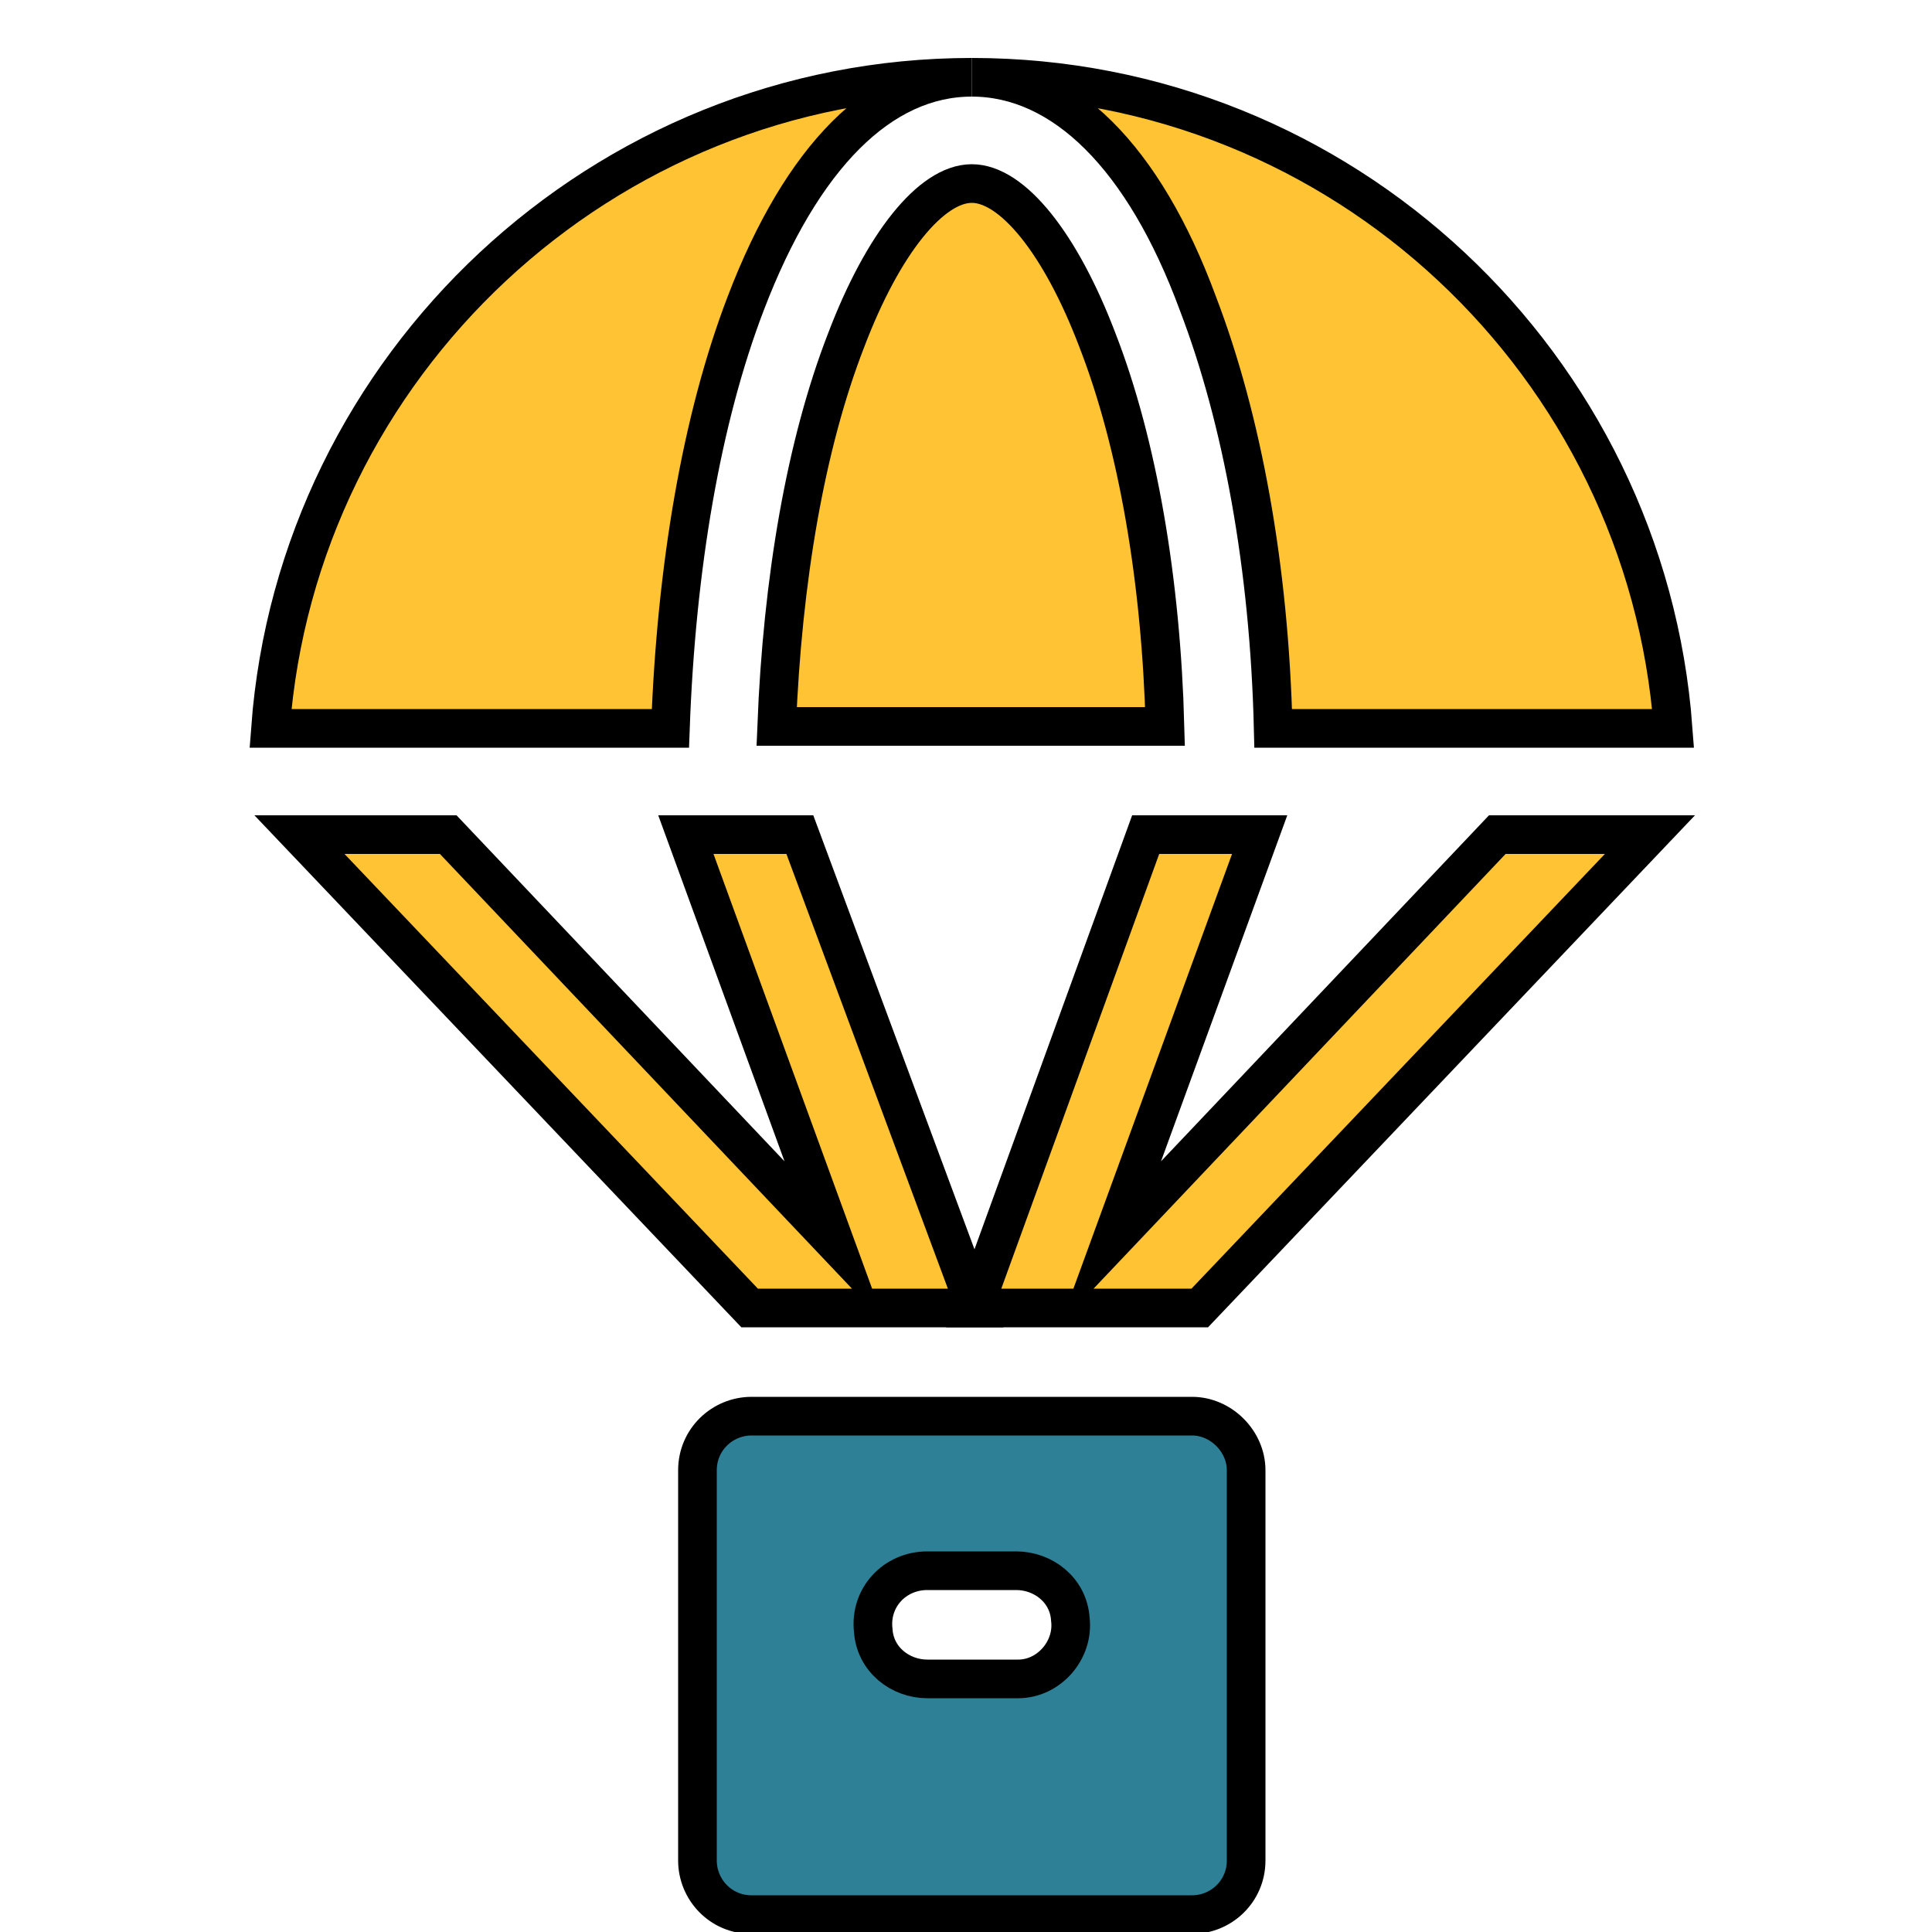
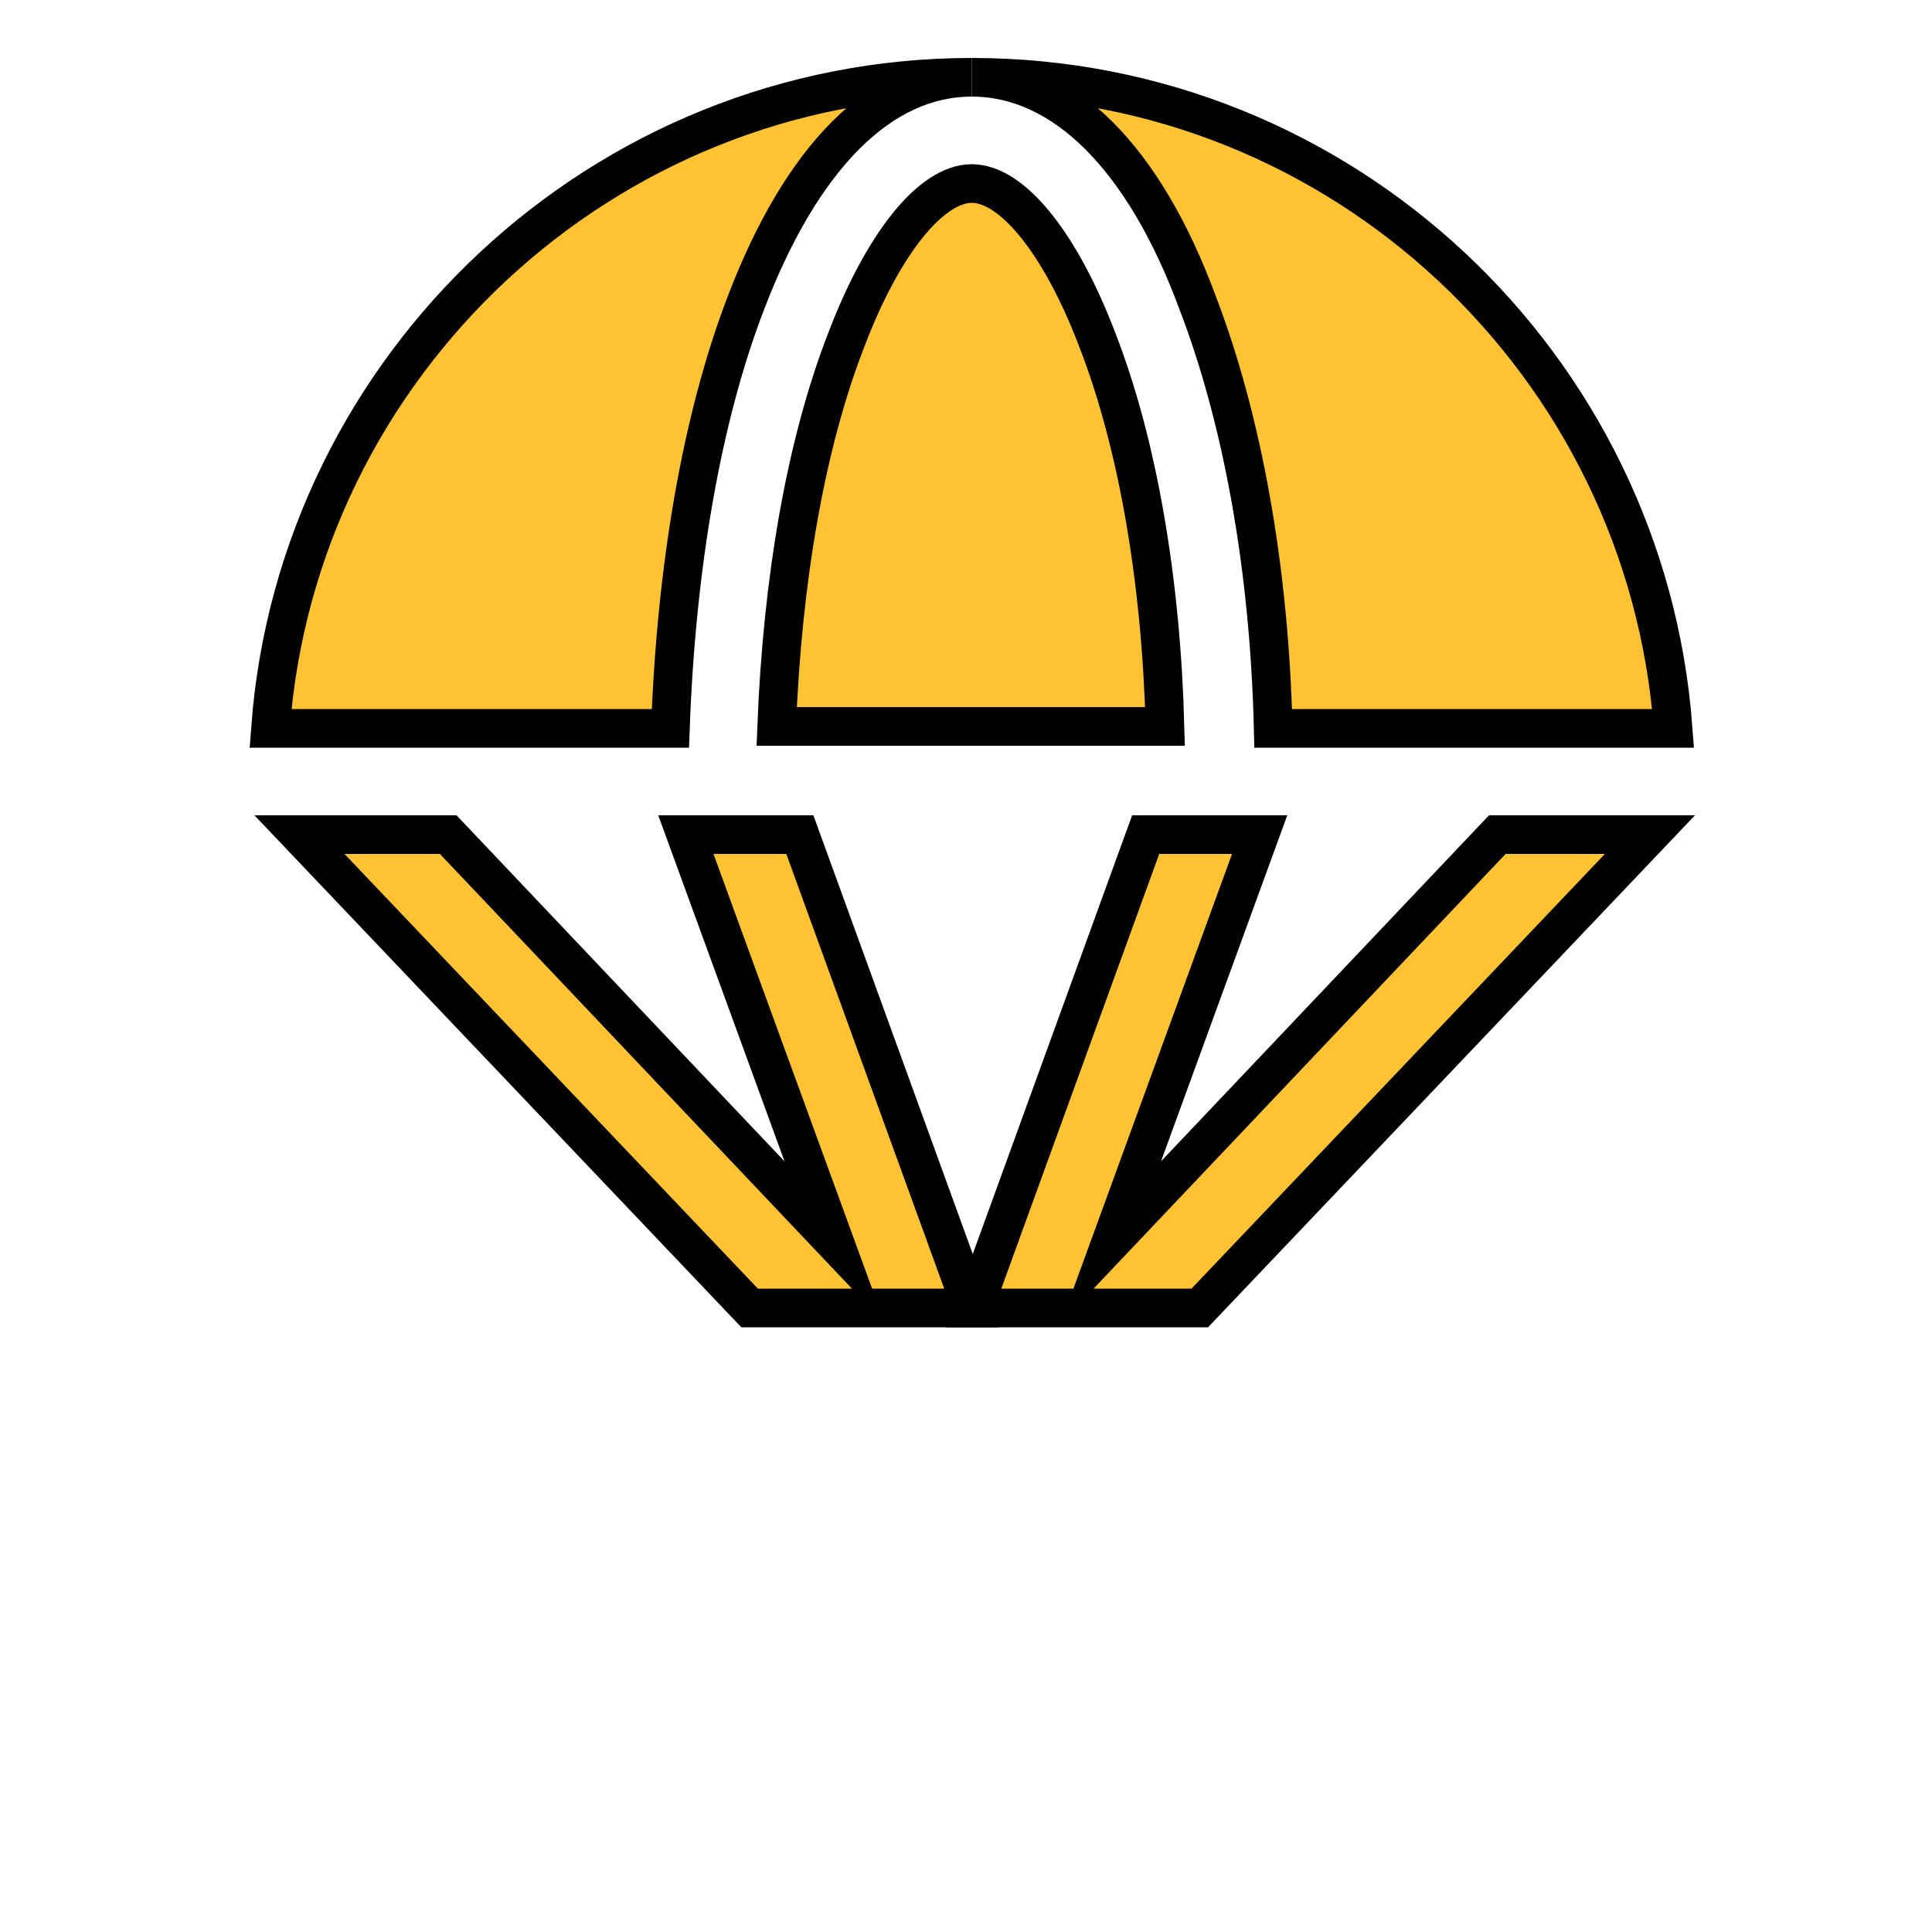
<svg xmlns="http://www.w3.org/2000/svg" version="1.1" id="Capa_1" x="0px" y="0px" viewBox="0 0 100 100" style="enable-background:new 0 0 100 100;" xml:space="preserve">
  <style type="text/css">
	.st0{fill:#FFD878;}
	.st1{fill:#1D5976;}
	.st2{fill:#E80000;}
	.st3{fill:#FFFFFF;}
	.st4{fill:#00C3FF;}
	.st5{fill:#5AD2FA;}
	.st6{fill:#00C219;}
	.st7{fill:#FF7E00;}
	.st8{fill:#7809FF;}
	.st9{fill:#FF003A;}
	.st10{fill:#005A78;}
	.st11{fill:#F6F6F6;}
	.st12{fill:#0089C9;}
	.st13{fill:#FFC333;stroke:#000000;stroke-width:2;stroke-miterlimit:10;}
	.st14{fill:#2D8095;stroke:#000000;stroke-width:2;stroke-miterlimit:10;}
	.st15{fill:#8FA9B7;stroke:#000000;stroke-width:2;stroke-miterlimit:10;}
	.st16{fill:#FF7E00;stroke:#000000;stroke-width:2;stroke-miterlimit:10;}
	.st17{fill:#01A0DC;}
	.st18{fill:#FDFDFE;}
	.st19{fill:#FEFEFE;}
</style>
  <g>
    <g>
      <g>
        <path class="st13" d="M56.8,17.6c-1.9-5-4.4-8.1-6.5-8.1s-4.6,3.1-6.5,8.1c-2.1,5.4-3.3,12.4-3.6,20h20.1     C60.1,30.1,58.9,23,56.8,17.6z" />
      </g>
    </g>
    <g>
      <g>
        <path class="st13" d="M50.3,4C55,4,59.2,8.1,62,15.7c2.3,6,3.7,13.7,3.9,22h20.7C85.2,18.9,69.5,4,50.3,4z" />
      </g>
    </g>
    <g>
      <g>
        <path class="st13" d="M14,37.7h20.7c0.3-8.3,1.6-16,3.9-22C41.5,8.1,45.6,4,50.3,4C31.2,4,15.4,18.9,14,37.7z" />
      </g>
    </g>
    <g>
      <g>
        <path class="st13" d="M77.5,43.2l-20,21.1l7.7-21.1h-5.9l-8.9,24.5h11.5c0.1,0,0.1,0,0.2,0l23.3-24.5L77.5,43.2L77.5,43.2z" />
      </g>
    </g>
    <g>
      <g>
-         <path class="st13" d="M41.4,43.2h-5.9l7.7,21.1l-20-21.1h-7.7l23.3,24.5c0.1,0,0.1,0,0.2,0h11.5L41.4,43.2z" />
+         <path class="st13" d="M41.4,43.2h-5.9l7.7,21.1l-20-21.1h-7.7l23.3,24.5h11.5L41.4,43.2z" />
      </g>
    </g>
    <g>
      <g>
-         <path class="st14" d="M61.7,73.3H38.9c-1.5,0-2.8,1.2-2.8,2.8v20.2c0,1.5,1.2,2.8,2.8,2.8h22.8c1.5,0,2.8-1.2,2.8-2.8V76.1     C64.5,74.6,63.2,73.3,61.7,73.3z M52.7,86.9H48c-1.4,0-2.7-1-2.8-2.5c-0.2-1.7,1.1-3.1,2.8-3.1h4.6c1.4,0,2.7,1,2.8,2.5     C55.6,85.4,54.3,86.9,52.7,86.9z" />
-       </g>
+         </g>
    </g>
  </g>
</svg>